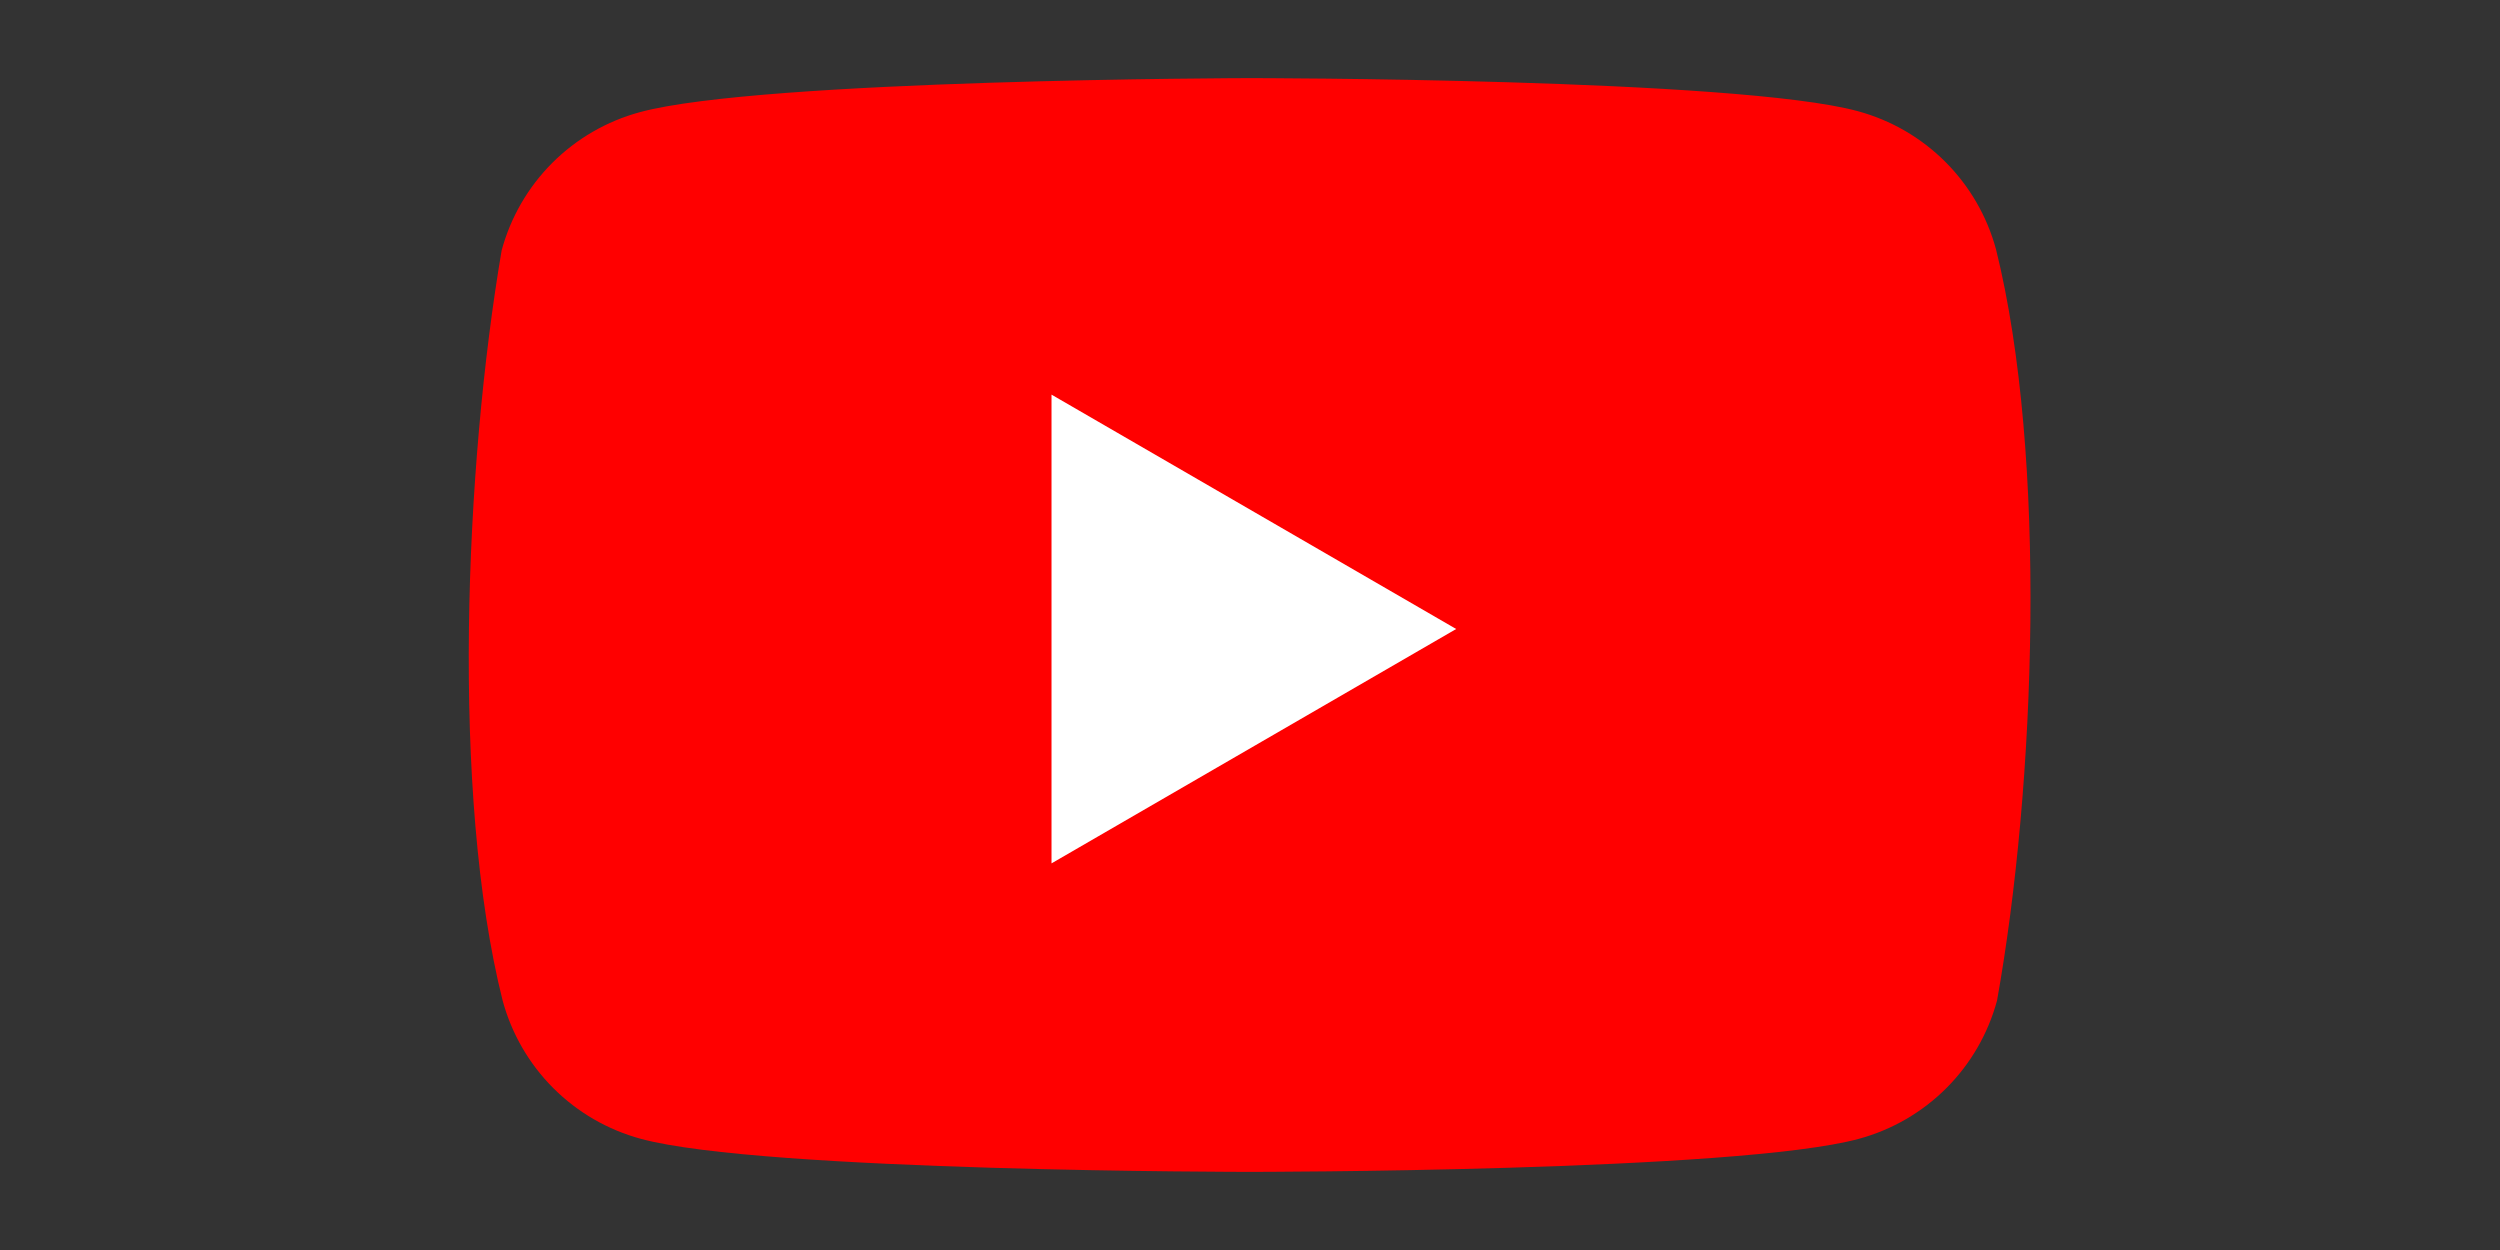
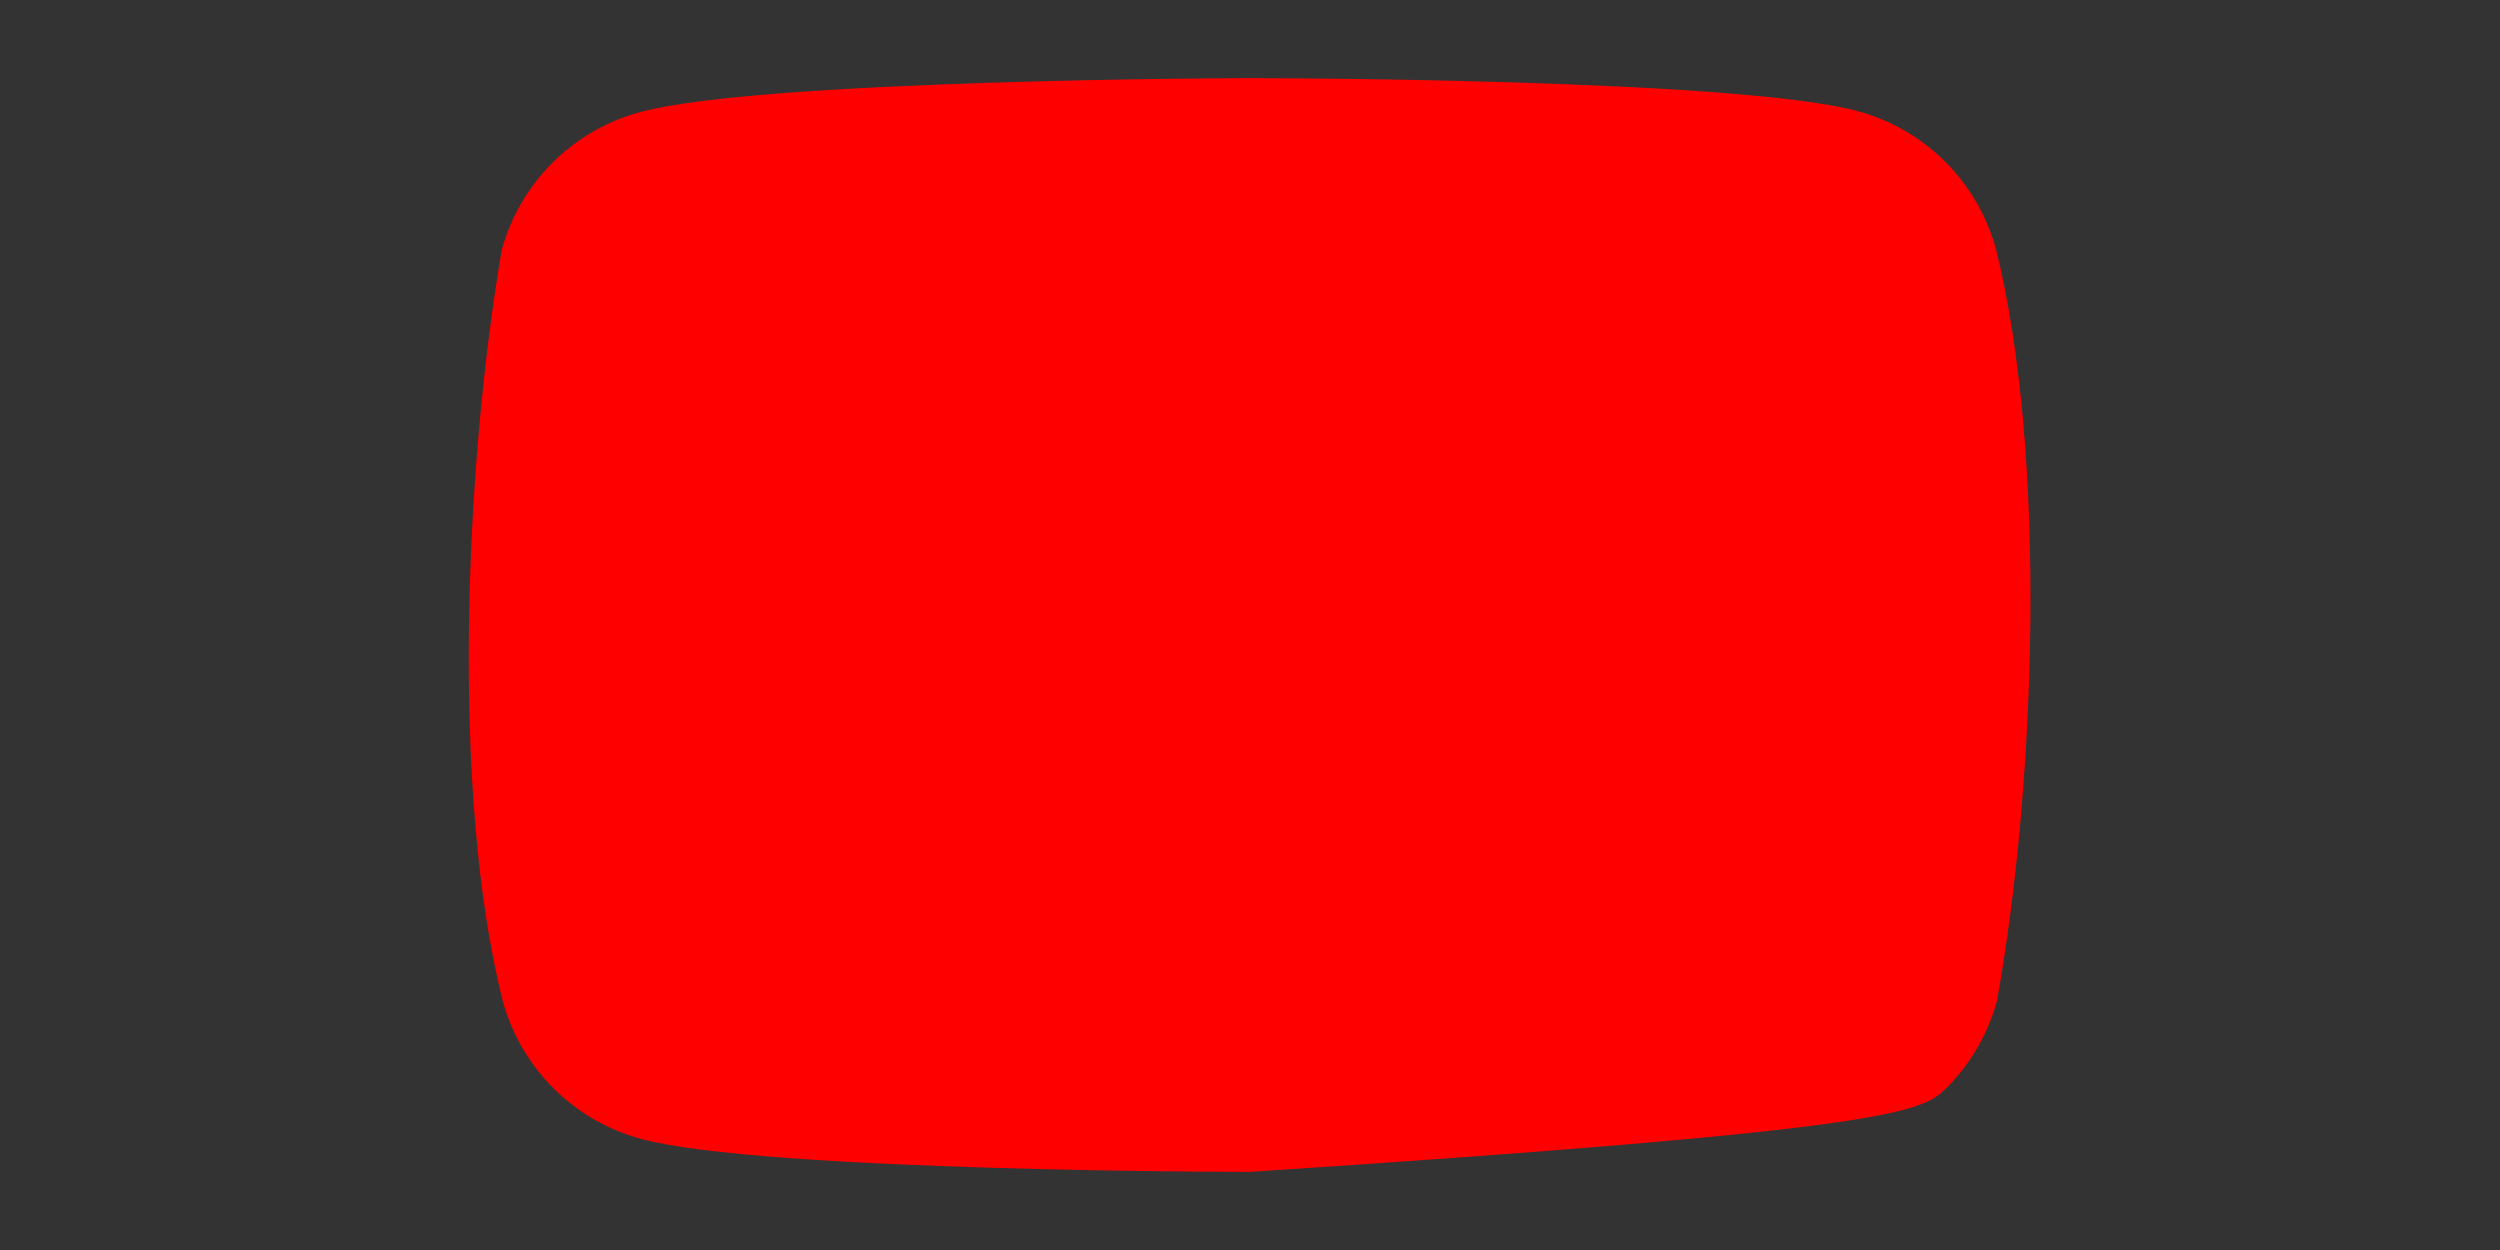
<svg xmlns="http://www.w3.org/2000/svg" width="160" height="80" viewBox="0 0 160 80" fill="none">
  <rect x="0" y="0" width="160" height="80" fill="#333333" stroke="none" />
-   <path d="M127.746 15.961C127.172 13.843 126.054 11.911 124.502 10.359C122.95 8.807 121.018 7.689 118.9 7.115C111.143 5 79.925 5 79.925 5C79.925 5 48.707 5.064 40.951 7.179C38.832 7.753 36.901 8.871 35.348 10.423C33.796 11.975 32.678 13.907 32.105 16.026C29.759 29.808 28.848 50.808 32.169 64.038C32.742 66.157 33.861 68.089 35.413 69.641C36.965 71.193 38.896 72.311 41.015 72.885C48.771 75 79.989 75 79.989 75C79.989 75 111.207 75 118.964 72.885C121.082 72.311 123.014 71.193 124.566 69.641C126.118 68.089 127.236 66.157 127.81 64.038C130.284 50.237 131.047 29.25 127.746 15.961Z" fill="#FF0000" />
-   <path d="M67.297 55.256L93.195 40.256L67.297 25.256V55.256Z" fill="white" />
+   <path d="M127.746 15.961C127.172 13.843 126.054 11.911 124.502 10.359C122.95 8.807 121.018 7.689 118.9 7.115C111.143 5 79.925 5 79.925 5C79.925 5 48.707 5.064 40.951 7.179C38.832 7.753 36.901 8.871 35.348 10.423C33.796 11.975 32.678 13.907 32.105 16.026C29.759 29.808 28.848 50.808 32.169 64.038C32.742 66.157 33.861 68.089 35.413 69.641C36.965 71.193 38.896 72.311 41.015 72.885C48.771 75 79.989 75 79.989 75C121.082 72.311 123.014 71.193 124.566 69.641C126.118 68.089 127.236 66.157 127.81 64.038C130.284 50.237 131.047 29.25 127.746 15.961Z" fill="#FF0000" />
</svg>